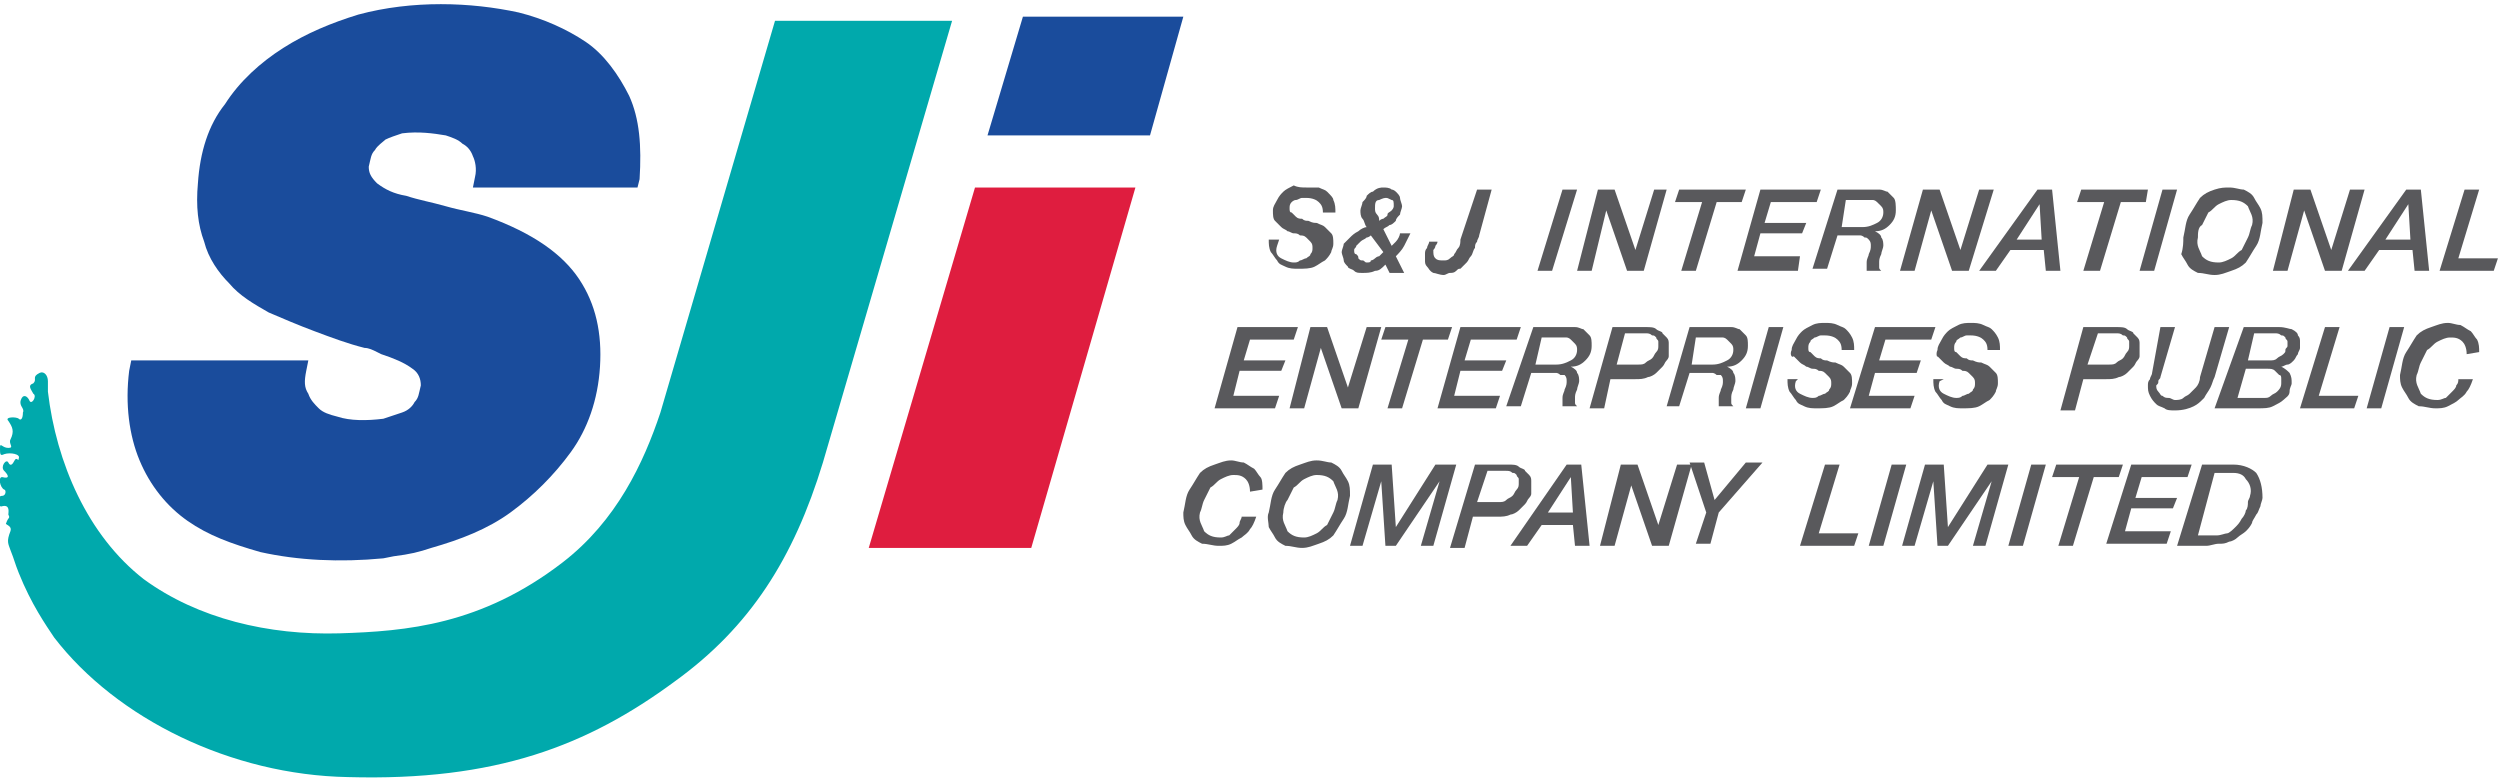
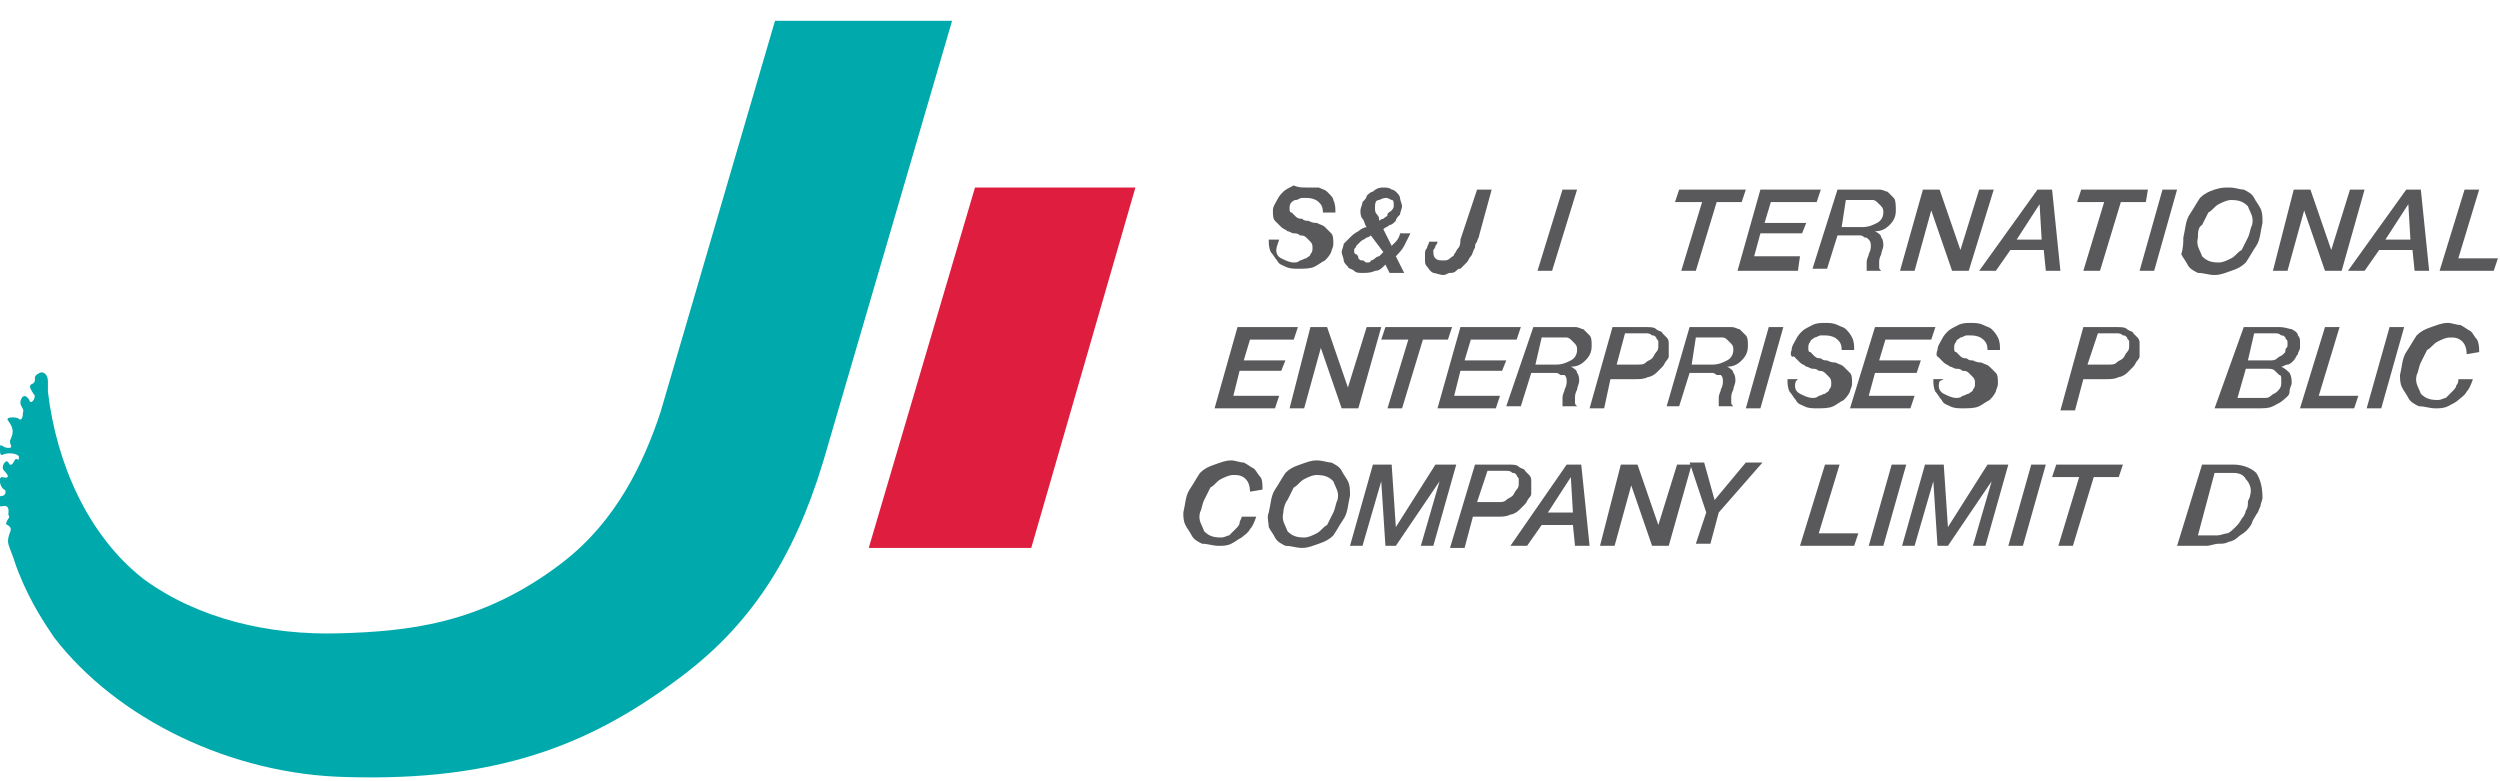
<svg xmlns="http://www.w3.org/2000/svg" id="Camada_1" x="0px" y="0px" viewBox="0 0 120 37.5" style="enable-background:new 0 0 120 37.5;" xml:space="preserve">
  <style type="text/css"> .st0{fill:#1A4C9C;} .st1{fill:#DF1D3F;} .st2{fill:#59595C;} .st3{fill:#00A9AC;} </style>
  <g>
    <g>
-       <polygon class="st0" points="49.1,0.8 47.4,6.5 55.2,6.5 56.8,0.8 " />
      <polygon class="st1" points="41.7,26.3 49.5,26.3 54.5,9 46.8,9 " />
-       <path class="st0" d="M18.4,26.8c-2.1,0.2-4.1,0.1-5.9-0.3C11.1,26.1,10,25.7,9,25c-1-0.7-1.8-1.7-2.3-2.9 c-0.5-1.2-0.7-2.7-0.5-4.3l0.1-0.5h8.5l-0.1,0.5c-0.1,0.5-0.1,0.8,0.1,1.1c0.1,0.3,0.3,0.5,0.5,0.7c0.2,0.2,0.5,0.3,0.9,0.4 c0.6,0.2,1.4,0.2,2.2,0.1c0.3-0.1,0.6-0.2,0.9-0.3c0.3-0.1,0.5-0.3,0.6-0.5c0.2-0.2,0.2-0.4,0.3-0.8c0-0.3-0.1-0.6-0.4-0.8 c-0.4-0.3-0.9-0.5-1.5-0.7l-0.2-0.1c-0.2-0.1-0.4-0.2-0.6-0.2c-0.8-0.2-1.6-0.5-2.4-0.8c-0.8-0.3-1.5-0.6-2.2-0.9 c-0.7-0.4-1.4-0.8-1.9-1.4c-0.5-0.5-1-1.2-1.2-2c-0.3-0.8-0.4-1.7-0.3-2.8c0.1-1.5,0.5-2.8,1.3-3.8c0.7-1.1,1.7-2,2.8-2.7 s2.3-1.2,3.6-1.6c2.6-0.7,5.4-0.6,7.7-0.1c1.2,0.3,2.3,0.8,3.2,1.4c0.9,0.6,1.6,1.6,2.1,2.6c0.5,1.1,0.6,2.4,0.5,4L30.6,9h-7.9 l0.1-0.5c0.1-0.4,0-0.8-0.1-1c-0.1-0.3-0.3-0.5-0.5-0.6c-0.2-0.2-0.5-0.3-0.8-0.4c-0.6-0.1-1.3-0.2-2.1-0.1 c-0.3,0.1-0.6,0.2-0.8,0.3C18.4,6.8,18.1,7,18,7.2c-0.2,0.2-0.2,0.4-0.3,0.8c0,0.3,0.1,0.5,0.4,0.8c0.4,0.3,0.8,0.5,1.4,0.6 c0.6,0.2,1.2,0.3,1.9,0.5c0.7,0.2,1.4,0.3,2,0.5c2.2,0.8,3.6,1.8,4.4,3c0.8,1.2,1.1,2.6,1,4.2c-0.1,1.6-0.6,3-1.4,4.1 s-1.8,2.1-2.9,2.9c-1.1,0.8-2.4,1.3-3.8,1.7c-0.6,0.2-1,0.3-1.8,0.4L18.4,26.8z" />
      <g>
        <g>
          <path class="st2" d="M61.3,11.8c-0.1,0.3,0,0.5,0.2,0.6c0.2,0.1,0.4,0.2,0.6,0.2c0.1,0,0.2,0,0.3-0.1c0.1,0,0.2-0.1,0.3-0.1 c0.1-0.1,0.2-0.1,0.2-0.2c0.1-0.1,0.1-0.2,0.1-0.3c0-0.1,0-0.2-0.1-0.3c-0.1-0.1-0.1-0.1-0.2-0.2c-0.1-0.1-0.2-0.1-0.3-0.1 c-0.1-0.1-0.2-0.1-0.3-0.1c-0.1,0-0.2-0.1-0.3-0.1c-0.1-0.1-0.2-0.1-0.3-0.2c-0.1-0.1-0.2-0.2-0.3-0.3c-0.1-0.1-0.1-0.3-0.1-0.5 c0-0.2,0.1-0.3,0.2-0.5c0.1-0.2,0.2-0.3,0.3-0.4c0.1-0.1,0.3-0.2,0.5-0.3C62.3,9,62.5,9,62.7,9C63,9,63.1,9,63.3,9 c0.2,0.1,0.3,0.1,0.4,0.2C63.9,9.4,64,9.5,64,9.6c0.1,0.2,0.1,0.4,0.1,0.6h-0.6c0-0.3-0.1-0.4-0.2-0.5c-0.1-0.1-0.3-0.2-0.6-0.2 c-0.1,0-0.1,0-0.2,0c-0.1,0-0.2,0.1-0.3,0.1C62.1,9.6,62,9.7,62,9.7c-0.1,0.1-0.1,0.2-0.1,0.3c0,0.1,0,0.2,0.1,0.2 c0.1,0.1,0.1,0.1,0.2,0.2c0.1,0.1,0.2,0.1,0.3,0.1c0.1,0.1,0.2,0.1,0.3,0.1c0.2,0.1,0.3,0.1,0.4,0.1c0.2,0.1,0.3,0.1,0.4,0.2 c0.1,0.1,0.2,0.2,0.3,0.3c0.1,0.1,0.1,0.3,0.1,0.5c0,0.2-0.1,0.3-0.1,0.4c-0.1,0.2-0.2,0.3-0.3,0.4c-0.2,0.1-0.3,0.2-0.5,0.3 c-0.2,0.1-0.5,0.1-0.8,0.1c-0.2,0-0.4,0-0.6-0.1s-0.3-0.1-0.4-0.3c-0.1-0.1-0.2-0.3-0.3-0.4c-0.1-0.2-0.1-0.4-0.1-0.6h0.5 L61.3,11.8L61.3,11.8z" />
          <path class="st2" d="M67.4,13.1h-0.7l-0.2-0.4c-0.2,0.2-0.3,0.3-0.5,0.3c-0.2,0.1-0.4,0.1-0.6,0.1c-0.2,0-0.3,0-0.4-0.1 c-0.1-0.1-0.3-0.1-0.3-0.2c-0.1-0.1-0.2-0.2-0.2-0.3c0-0.1-0.1-0.3-0.1-0.4s0.1-0.3,0.1-0.4c0.1-0.1,0.2-0.2,0.3-0.3 c0.1-0.1,0.2-0.2,0.4-0.3c0.1-0.1,0.3-0.2,0.4-0.2c-0.1-0.1-0.1-0.3-0.2-0.4c-0.1-0.1-0.1-0.3-0.1-0.4s0.1-0.3,0.1-0.4 c0.1-0.1,0.2-0.2,0.2-0.3c0.1-0.1,0.2-0.2,0.3-0.2C66.1,9,66.3,9,66.4,9c0.1,0,0.3,0,0.4,0.1C66.9,9.1,67,9.2,67,9.2 c0.1,0.1,0.2,0.2,0.2,0.3c0,0.1,0.1,0.3,0.1,0.4c0,0.1-0.1,0.3-0.1,0.4c-0.1,0.1-0.2,0.2-0.2,0.3c-0.1,0.1-0.2,0.2-0.3,0.2 c-0.1,0.1-0.2,0.1-0.3,0.2l0.4,0.8c0.1-0.1,0.1-0.1,0.2-0.2c0.1-0.1,0.2-0.3,0.2-0.4h0.5c-0.1,0.2-0.2,0.4-0.3,0.6 c-0.1,0.2-0.3,0.4-0.4,0.5L67.4,13.1z M65.8,11.3c-0.1,0.1-0.2,0.1-0.2,0.1c-0.1,0.1-0.2,0.1-0.3,0.2c-0.1,0.1-0.2,0.2-0.2,0.2 C65.1,11.9,65,11.9,65,12c0,0.1,0,0.2,0.1,0.2c0.1,0.1,0.1,0.1,0.1,0.2c0.1,0.1,0.1,0.1,0.2,0.1c0.1,0,0.1,0.1,0.2,0.1 c0.1,0,0.2,0,0.2-0.1c0.1,0,0.2-0.1,0.2-0.1c0.1-0.1,0.2-0.1,0.2-0.1c0.1-0.1,0.1-0.1,0.2-0.2L65.8,11.3z M66.5,9.5 c-0.1,0-0.3,0.1-0.3,0.1C66,9.6,66,9.8,66,10c0,0.1,0,0.2,0.1,0.3c0.1,0.1,0.1,0.2,0.1,0.3c0.1-0.1,0.2-0.1,0.2-0.1 c0.1-0.1,0.2-0.1,0.2-0.2c0-0.1,0.1-0.1,0.2-0.2c0.1-0.1,0.1-0.2,0.1-0.2c0-0.2,0-0.3-0.1-0.3C66.6,9.5,66.6,9.5,66.5,9.5z" />
          <path class="st2" d="M70.9,9.1h0.7l-0.6,2.2c0,0.1-0.1,0.2-0.1,0.3c-0.1,0.1-0.1,0.2-0.1,0.3c-0.1,0.1-0.1,0.3-0.2,0.4 c-0.1,0.1-0.1,0.2-0.2,0.3c-0.1,0.1-0.2,0.2-0.3,0.3C70,12.9,70,12.9,69.9,13c-0.1,0.1-0.2,0.1-0.3,0.1c-0.1,0-0.2,0.1-0.3,0.1 c-0.2,0-0.4-0.1-0.5-0.1c-0.2-0.1-0.2-0.2-0.3-0.3c-0.1-0.1-0.1-0.2-0.1-0.3s0-0.2,0-0.3c0-0.1,0-0.2,0.1-0.3 c0-0.1,0.1-0.2,0.1-0.3H69c0,0.1-0.1,0.2-0.1,0.2c0,0.1-0.1,0.2-0.1,0.2c0,0.2,0,0.3,0.1,0.4c0.1,0.1,0.2,0.1,0.4,0.1 c0.1,0,0.2,0,0.3-0.1c0.1-0.1,0.2-0.1,0.2-0.2c0.1-0.1,0.1-0.2,0.2-0.3c0.1-0.1,0.1-0.3,0.1-0.4L70.9,9.1z" />
          <path class="st2" d="M75,9.1h0.7L74.5,13h-0.7L75,9.1z" />
-           <path class="st2" d="M76.7,9.1h0.8l1,2.9l0,0l0.9-2.9H80L78.9,13h-0.8l-1-2.9l0,0L76.4,13h-0.7L76.7,9.1z" />
          <path class="st2" d="M80.6,9.1h3.2l-0.2,0.6h-1.2l-1,3.3h-0.7l1-3.3h-1.3L80.6,9.1z" />
          <path class="st2" d="M84.5,9.1h2.9l-0.2,0.6H85l-0.3,1h2l-0.2,0.5h-2l-0.3,1.1h2.2L86.3,13h-2.9L84.5,9.1z" />
          <path class="st2" d="M88.2,9.1h1.7c0.1,0,0.2,0,0.3,0c0.2,0,0.3,0.1,0.4,0.1c0.1,0.1,0.2,0.2,0.3,0.3C91,9.6,91,9.9,91,10.1 c0,0.3-0.1,0.5-0.3,0.7c-0.2,0.2-0.4,0.3-0.7,0.3l0,0c0.2,0.1,0.3,0.2,0.3,0.3c0.1,0.1,0.1,0.3,0.1,0.4c0,0.1-0.1,0.3-0.1,0.4 c-0.1,0.2-0.1,0.3-0.1,0.4c0,0.1,0,0.1,0,0.2s0,0.1,0.1,0.2h-0.7c0-0.1,0-0.1,0-0.2s0-0.1,0-0.2c0-0.2,0.1-0.3,0.1-0.4 c0.1-0.2,0.1-0.3,0.1-0.4c0-0.1,0-0.2-0.1-0.3c-0.1-0.1-0.1-0.1-0.2-0.1c-0.1-0.1-0.2-0.1-0.2-0.1c-0.1,0-0.2,0-0.3,0h-0.8 l-0.5,1.6h-0.7L88.2,9.1z M88.4,10.9h1c0.3,0,0.5-0.1,0.7-0.2c0.2-0.1,0.3-0.3,0.3-0.5c0-0.1,0-0.2-0.1-0.3 c-0.1-0.1-0.1-0.1-0.2-0.2c-0.1-0.1-0.2-0.1-0.2-0.1c-0.1,0-0.2,0-0.3,0h-1L88.4,10.9z" />
          <path class="st2" d="M92.3,9.1h0.8l1,2.9l0,0l0.9-2.9h0.7L94.5,13h-0.8l-1-2.9l0,0L91.9,13h-0.7L92.3,9.1z" />
          <path class="st2" d="M97.8,9.1h0.7l0.4,3.9h-0.7l-0.1-1h-1.6l-0.7,1h-0.8L97.8,9.1z M97.9,9.8L97.9,9.8l-1.1,1.7h1.2L97.9,9.8z" />
          <path class="st2" d="M99.9,9.1h3.2L103,9.7h-1.2l-1,3.3H100l1-3.3h-1.3L99.9,9.1z" />
          <path class="st2" d="M103.8,9.1h0.7l-1.1,3.9h-0.7L103.8,9.1z" />
          <path class="st2" d="M104.8,11.4c0.1-0.4,0.1-0.8,0.3-1.1c0.2-0.3,0.3-0.5,0.5-0.8c0.2-0.2,0.4-0.3,0.7-0.4S106.8,9,107,9 c0.3,0,0.5,0.1,0.7,0.1c0.2,0.1,0.4,0.2,0.5,0.4c0.1,0.2,0.2,0.3,0.3,0.5c0.1,0.2,0.1,0.4,0.1,0.7c-0.1,0.4-0.1,0.8-0.3,1.1 c-0.2,0.3-0.3,0.5-0.5,0.8c-0.2,0.2-0.4,0.3-0.7,0.4c-0.3,0.1-0.5,0.2-0.8,0.2c-0.3,0-0.5-0.1-0.8-0.1c-0.2-0.1-0.4-0.2-0.5-0.4 s-0.2-0.3-0.3-0.5C104.8,11.9,104.8,11.6,104.8,11.4z M105.5,11.4c-0.1,0.4,0.1,0.6,0.2,0.9c0.2,0.2,0.4,0.3,0.8,0.3 c0.2,0,0.4-0.1,0.6-0.2c0.2-0.1,0.3-0.3,0.5-0.4c0.1-0.2,0.2-0.4,0.3-0.6c0.1-0.2,0.1-0.4,0.2-0.6c0.1-0.4-0.1-0.6-0.2-0.9 c-0.2-0.2-0.4-0.3-0.8-0.3c-0.2,0-0.4,0.1-0.6,0.2c-0.2,0.1-0.3,0.3-0.5,0.4c-0.1,0.2-0.2,0.4-0.3,0.6 C105.5,10.9,105.5,11.2,105.5,11.4z" />
          <path class="st2" d="M110.1,9.1h0.8l1,2.9l0,0l0.9-2.9h0.7l-1.1,3.9h-0.8l-1-2.9l0,0l-0.8,2.9h-0.7L110.1,9.1z" />
          <path class="st2" d="M115.5,9.1h0.7l0.4,3.9h-0.7l-0.1-1h-1.6l-0.7,1h-0.8L115.5,9.1z M115.6,9.8L115.6,9.8l-1.1,1.7h1.2 L115.6,9.8z" />
          <path class="st2" d="M118.3,9.1h0.7l-1,3.3h1.9l-0.2,0.6h-2.6L118.3,9.1z" />
        </g>
      </g>
      <g>
        <g>
          <path class="st2" d="M59.4,15.7h2.9l-0.2,0.6H60l-0.3,1h2l-0.2,0.5h-2L59.2,19h2.2l-0.2,0.6h-2.9L59.4,15.7z" />
          <path class="st2" d="M62.9,15.7h0.8l1,2.9l0,0l0.9-2.9h0.7l-1.1,3.9h-0.8l-1-2.9l0,0l-0.8,2.9h-0.7L62.9,15.7z" />
          <path class="st2" d="M66.5,15.7h3.2l-0.2,0.6h-1.2l-1,3.3h-0.7l1-3.3h-1.3L66.5,15.7z" />
          <path class="st2" d="M70.1,15.7H73l-0.2,0.6h-2.2l-0.3,1h2l-0.2,0.5h-2L69.8,19H72l-0.2,0.6H69L70.1,15.7z" />
          <path class="st2" d="M73.6,15.7h1.7c0.1,0,0.2,0,0.3,0c0.2,0,0.3,0.1,0.4,0.1c0.1,0.1,0.2,0.2,0.3,0.3c0.1,0.1,0.1,0.3,0.1,0.5 c0,0.3-0.1,0.5-0.3,0.7c-0.2,0.2-0.4,0.3-0.7,0.3l0,0c0.2,0.1,0.3,0.2,0.3,0.3c0.1,0.1,0.1,0.3,0.1,0.4c0,0.1-0.1,0.3-0.1,0.4 c-0.1,0.2-0.1,0.3-0.1,0.4c0,0.1,0,0.1,0,0.2c0,0.1,0,0.1,0.1,0.2H75c0-0.1,0-0.1,0-0.2c0-0.1,0-0.1,0-0.2 c0-0.2,0.1-0.3,0.1-0.4c0.1-0.2,0.1-0.3,0.1-0.4c0-0.1,0-0.2-0.1-0.3C75,18,75,18,74.9,18c-0.1-0.1-0.2-0.1-0.2-0.1 c-0.1,0-0.2,0-0.3,0h-0.9l-0.5,1.6h-0.7L73.6,15.7z M73.7,17.5h1c0.3,0,0.5-0.1,0.7-0.2c0.2-0.1,0.3-0.3,0.3-0.5 c0-0.1,0-0.2-0.1-0.3c-0.1-0.1-0.1-0.1-0.2-0.2c-0.1-0.1-0.2-0.1-0.2-0.1c-0.1,0-0.2,0-0.3,0h-0.9L73.7,17.5z" />
          <path class="st2" d="M77.4,15.7H79c0.2,0,0.4,0,0.5,0.1c0.1,0.1,0.3,0.1,0.3,0.2c0.1,0.1,0.2,0.2,0.2,0.2 c0.1,0.1,0.1,0.2,0.1,0.3c0,0.1,0,0.2,0,0.3s0,0.2,0,0.2c0,0,0,0.1,0,0.1c0,0.1-0.1,0.2-0.1,0.2c-0.1,0.1-0.1,0.2-0.2,0.3 c-0.1,0.1-0.2,0.2-0.3,0.3c-0.1,0.1-0.3,0.2-0.4,0.2c-0.2,0.1-0.4,0.1-0.6,0.1h-1.2L77,19.6h-0.7L77.4,15.7z M77.6,17.5h1 c0.2,0,0.3,0,0.4-0.1c0.1-0.1,0.2-0.1,0.3-0.2c0.1-0.1,0.1-0.2,0.2-0.3c0.1-0.1,0.1-0.2,0.1-0.3c0-0.1,0-0.1,0-0.2 c0-0.1-0.1-0.1-0.1-0.2c-0.1-0.1-0.1-0.1-0.2-0.1c-0.1-0.1-0.2-0.1-0.3-0.1H78L77.6,17.5z" />
          <path class="st2" d="M81.1,15.7h1.7c0.1,0,0.2,0,0.3,0c0.2,0,0.3,0.1,0.4,0.1c0.1,0.1,0.2,0.2,0.3,0.3c0.1,0.1,0.1,0.3,0.1,0.5 c0,0.3-0.1,0.5-0.3,0.7c-0.2,0.2-0.4,0.3-0.7,0.3l0,0c0.2,0.1,0.3,0.2,0.3,0.3c0.1,0.1,0.1,0.3,0.1,0.4c0,0.1-0.1,0.3-0.1,0.4 c-0.1,0.2-0.1,0.3-0.1,0.4c0,0.1,0,0.1,0,0.2c0,0.1,0,0.1,0.1,0.2h-0.7c0-0.1,0-0.1,0-0.2c0-0.1,0-0.1,0-0.2 c0-0.2,0.1-0.3,0.1-0.4c0.1-0.2,0.1-0.3,0.1-0.4c0-0.1,0-0.2-0.1-0.3C82.5,18,82.5,18,82.4,18c-0.1-0.1-0.2-0.1-0.2-0.1 c-0.1,0-0.2,0-0.3,0h-0.8l-0.5,1.6H80L81.1,15.7z M81.2,17.5h1c0.3,0,0.5-0.1,0.7-0.2c0.2-0.1,0.3-0.3,0.3-0.5 c0-0.1,0-0.2-0.1-0.3c-0.1-0.1-0.1-0.1-0.2-0.2c-0.1-0.1-0.2-0.1-0.2-0.1c-0.1,0-0.2,0-0.3,0h-1L81.2,17.5z" />
          <path class="st2" d="M84.9,15.7h0.7l-1.1,3.9h-0.7L84.9,15.7z" />
          <path class="st2" d="M86.2,18.3c-0.1,0.3,0,0.5,0.2,0.6c0.2,0.1,0.4,0.2,0.6,0.2c0.1,0,0.2,0,0.3-0.1c0.1,0,0.2-0.1,0.3-0.1 c0.1-0.1,0.2-0.1,0.2-0.2c0.1-0.1,0.1-0.2,0.1-0.3c0-0.1,0-0.2-0.1-0.3c-0.1-0.1-0.1-0.1-0.2-0.2c-0.1-0.1-0.2-0.1-0.3-0.1 c-0.1-0.1-0.2-0.1-0.3-0.1c-0.1,0-0.2-0.1-0.3-0.1c-0.1-0.1-0.2-0.1-0.3-0.2c-0.1-0.1-0.2-0.2-0.3-0.3C86,17.2,85.9,17,86,16.8 c0-0.2,0.1-0.3,0.2-0.5c0.1-0.2,0.2-0.3,0.3-0.4c0.1-0.1,0.3-0.2,0.5-0.3c0.2-0.1,0.4-0.1,0.6-0.1c0.2,0,0.4,0,0.6,0.1 c0.2,0.1,0.3,0.1,0.4,0.2c0.1,0.1,0.2,0.2,0.3,0.4c0.1,0.2,0.1,0.4,0.1,0.6h-0.6c0-0.3-0.1-0.4-0.2-0.5 c-0.1-0.1-0.3-0.2-0.6-0.2c-0.1,0-0.1,0-0.2,0c-0.1,0-0.2,0.1-0.3,0.1c-0.1,0.1-0.2,0.1-0.2,0.2c-0.1,0.1-0.1,0.2-0.1,0.3 c0,0.1,0,0.2,0.1,0.2c0.1,0.1,0.1,0.1,0.2,0.2c0.1,0.1,0.2,0.1,0.3,0.1c0.1,0.1,0.2,0.1,0.3,0.1c0.2,0.1,0.3,0.1,0.4,0.1 c0.2,0.1,0.3,0.1,0.4,0.2c0.1,0.1,0.2,0.2,0.3,0.3c0.1,0.1,0.1,0.3,0.1,0.5c0,0.2-0.1,0.3-0.1,0.4c-0.1,0.2-0.2,0.3-0.3,0.4 c-0.2,0.1-0.3,0.2-0.5,0.3c-0.2,0.1-0.5,0.1-0.8,0.1c-0.2,0-0.4,0-0.6-0.1s-0.3-0.1-0.4-0.3c-0.1-0.1-0.2-0.3-0.3-0.4 c-0.1-0.2-0.1-0.4-0.1-0.6h0.5L86.2,18.3L86.2,18.3z" />
          <path class="st2" d="M90,15.7h2.9l-0.2,0.6h-2.2l-0.3,1h2L92,17.9h-2L89.7,19h2.2l-0.2,0.6h-2.9L90,15.7z" />
          <path class="st2" d="M93.1,18.3c-0.1,0.3,0,0.5,0.2,0.6c0.2,0.1,0.4,0.2,0.6,0.2c0.1,0,0.2,0,0.3-0.1c0.1,0,0.2-0.1,0.3-0.1 c0.1-0.1,0.2-0.1,0.2-0.2c0.1-0.1,0.1-0.2,0.1-0.3c0-0.1,0-0.2-0.1-0.3c-0.1-0.1-0.1-0.1-0.2-0.2c-0.1-0.1-0.2-0.1-0.3-0.1 c-0.1-0.1-0.2-0.1-0.3-0.1c-0.1,0-0.2-0.1-0.3-0.1c-0.1-0.1-0.2-0.1-0.3-0.2c-0.1-0.1-0.2-0.2-0.3-0.3C93,17.2,92.9,17,93,16.8 c0-0.2,0.1-0.3,0.2-0.5c0.1-0.2,0.2-0.3,0.3-0.4c0.1-0.1,0.3-0.2,0.5-0.3c0.2-0.1,0.4-0.1,0.6-0.1c0.2,0,0.4,0,0.6,0.1 c0.2,0.1,0.3,0.1,0.4,0.2c0.1,0.1,0.2,0.2,0.3,0.4c0.1,0.2,0.1,0.4,0.1,0.6h-0.6c0-0.3-0.1-0.4-0.2-0.5s-0.3-0.2-0.6-0.2 c-0.1,0-0.1,0-0.2,0c-0.1,0-0.2,0.1-0.3,0.1c-0.1,0.1-0.2,0.1-0.2,0.2c-0.1,0.1-0.1,0.2-0.1,0.3c0,0.1,0,0.2,0.1,0.2 c0.1,0.1,0.1,0.1,0.2,0.2c0.1,0.1,0.2,0.1,0.3,0.1c0.1,0.1,0.2,0.1,0.3,0.1c0.2,0.1,0.3,0.1,0.4,0.1c0.2,0.1,0.3,0.1,0.4,0.2 c0.1,0.1,0.2,0.2,0.3,0.3c0.1,0.1,0.1,0.3,0.1,0.5c0,0.2-0.1,0.3-0.1,0.4c-0.1,0.2-0.2,0.3-0.3,0.4c-0.2,0.1-0.3,0.2-0.5,0.3 c-0.2,0.1-0.5,0.1-0.8,0.1c-0.2,0-0.4,0-0.6-0.1s-0.3-0.1-0.4-0.3c-0.1-0.1-0.2-0.3-0.3-0.4c-0.1-0.2-0.1-0.4-0.1-0.6h0.5 L93.1,18.3L93.1,18.3z" />
          <path class="st2" d="M100,15.7h1.6c0.2,0,0.4,0,0.5,0.1c0.1,0.1,0.3,0.1,0.3,0.2c0.1,0.1,0.2,0.2,0.2,0.2 c0.1,0.1,0.1,0.2,0.1,0.3c0,0.1,0,0.2,0,0.3s0,0.2,0,0.2c0,0,0,0.1,0,0.1c0,0.1-0.1,0.2-0.1,0.2c-0.1,0.1-0.1,0.2-0.2,0.3 c-0.1,0.1-0.2,0.2-0.3,0.3c-0.1,0.1-0.3,0.2-0.4,0.2c-0.2,0.1-0.4,0.1-0.6,0.1H100l-0.4,1.5h-0.7L100,15.7z M100.2,17.5h1 c0.2,0,0.3,0,0.4-0.1c0.1-0.1,0.2-0.1,0.3-0.2c0.1-0.1,0.1-0.2,0.2-0.3c0.1-0.1,0.1-0.2,0.1-0.3c0-0.1,0-0.1,0-0.2 c0-0.1-0.1-0.1-0.1-0.2c-0.1-0.1-0.1-0.1-0.2-0.1c-0.1-0.1-0.2-0.1-0.3-0.1h-0.9L100.2,17.5z" />
-           <path class="st2" d="M103.7,15.7h0.7l-0.7,2.4c0,0.1-0.1,0.1-0.1,0.2c0,0.1,0,0.1-0.1,0.2c0,0.1,0,0.2,0.1,0.3 c0.1,0.1,0.1,0.2,0.2,0.2c0.1,0.1,0.2,0.1,0.3,0.1s0.2,0.1,0.3,0.1s0.3,0,0.4-0.1c0.1-0.1,0.2-0.1,0.3-0.2 c0.1-0.1,0.2-0.2,0.3-0.3c0.1-0.1,0.2-0.3,0.2-0.5l0.7-2.4h0.7l-0.7,2.4c-0.1,0.2-0.1,0.3-0.2,0.5c-0.1,0.2-0.2,0.3-0.3,0.5 c-0.2,0.2-0.3,0.3-0.5,0.4c-0.2,0.1-0.5,0.2-0.9,0.2c-0.2,0-0.4,0-0.5-0.1c-0.2-0.1-0.3-0.1-0.4-0.2c-0.1-0.1-0.2-0.2-0.3-0.4 c-0.1-0.2-0.1-0.3-0.1-0.5c0-0.1,0-0.2,0.1-0.3c0-0.1,0.1-0.2,0.1-0.3L103.7,15.7z" />
          <path class="st2" d="M107.7,15.7h1.7c0.3,0,0.5,0.1,0.6,0.1c0.2,0.1,0.3,0.2,0.3,0.3c0.1,0.1,0.1,0.2,0.1,0.3c0,0.1,0,0.2,0,0.3 c0,0.1-0.1,0.2-0.1,0.3c-0.1,0.1-0.1,0.2-0.2,0.3c-0.1,0.1-0.2,0.2-0.3,0.2c-0.1,0-0.2,0.1-0.3,0.1l0,0c0.2,0.1,0.3,0.2,0.4,0.3 c0.1,0.2,0.1,0.3,0.1,0.5c0,0.1-0.1,0.2-0.1,0.4s-0.2,0.3-0.3,0.4c-0.1,0.1-0.3,0.2-0.5,0.3c-0.2,0.1-0.4,0.1-0.8,0.1h-2 L107.7,15.7z M107.4,19.1h1c0.1,0,0.2,0,0.3,0c0.1,0,0.2,0,0.3-0.1c0.1-0.1,0.2-0.1,0.3-0.2c0.1-0.1,0.2-0.2,0.2-0.4 c0-0.1,0-0.1,0-0.2s0-0.2-0.1-0.2c-0.1-0.1-0.1-0.1-0.2-0.2c-0.1-0.1-0.2-0.1-0.4-0.1h-1L107.4,19.1z M107.9,17.3h1 c0.2,0,0.3,0,0.4-0.1c0.1-0.1,0.2-0.1,0.3-0.2c0.1-0.1,0.1-0.1,0.1-0.2c0-0.1,0.1-0.1,0.1-0.2s0-0.1,0-0.2s-0.1-0.1-0.1-0.2 c-0.1-0.1-0.1-0.1-0.2-0.1c-0.1-0.1-0.2-0.1-0.3-0.1h-1L107.9,17.3z" />
          <path class="st2" d="M111.6,15.7h0.7l-1,3.3h1.9l-0.2,0.6h-2.6L111.6,15.7z" />
          <path class="st2" d="M114.7,15.7h0.7l-1.1,3.9h-0.7L114.7,15.7z" />
          <path class="st2" d="M118.4,17c0-0.3-0.1-0.5-0.2-0.6c-0.2-0.2-0.4-0.2-0.6-0.2c-0.2,0-0.4,0.1-0.6,0.2 c-0.2,0.1-0.3,0.3-0.5,0.4c-0.1,0.2-0.2,0.4-0.3,0.6c-0.1,0.2-0.1,0.4-0.2,0.6c-0.1,0.4,0.1,0.6,0.2,0.9 c0.2,0.2,0.4,0.3,0.8,0.3c0.2,0,0.3-0.1,0.4-0.1c0.1-0.1,0.2-0.2,0.3-0.3c0.1-0.1,0.2-0.2,0.2-0.3c0.1-0.1,0.1-0.2,0.1-0.3h0.7 c-0.1,0.3-0.2,0.5-0.3,0.6c-0.1,0.2-0.3,0.3-0.4,0.4s-0.3,0.2-0.5,0.3c-0.2,0.1-0.4,0.1-0.6,0.1c-0.3,0-0.5-0.1-0.8-0.1 c-0.2-0.1-0.4-0.2-0.5-0.4s-0.2-0.3-0.3-0.5c-0.1-0.2-0.1-0.4-0.1-0.6c0.1-0.4,0.1-0.8,0.3-1.1c0.2-0.3,0.3-0.5,0.5-0.8 c0.2-0.2,0.4-0.3,0.7-0.4c0.3-0.1,0.5-0.2,0.8-0.2c0.2,0,0.4,0.1,0.6,0.1c0.2,0.1,0.3,0.2,0.5,0.3c0.1,0.1,0.2,0.3,0.3,0.4 c0.1,0.2,0.1,0.4,0.1,0.6L118.4,17L118.4,17L118.4,17z" />
        </g>
      </g>
      <path class="st2" d="M60,23.6c0-0.3-0.1-0.5-0.2-0.6c-0.2-0.2-0.4-0.2-0.6-0.2c-0.2,0-0.4,0.1-0.6,0.2c-0.2,0.1-0.3,0.3-0.5,0.4 c-0.1,0.2-0.2,0.4-0.3,0.6c-0.1,0.2-0.1,0.4-0.2,0.6c-0.1,0.4,0.1,0.6,0.2,0.9c0.2,0.2,0.4,0.3,0.8,0.3c0.2,0,0.3-0.1,0.4-0.1 c0.1-0.1,0.2-0.2,0.3-0.3c0.1-0.1,0.2-0.2,0.2-0.3c0-0.1,0.1-0.2,0.1-0.3h0.7c-0.1,0.3-0.2,0.5-0.3,0.6c-0.1,0.2-0.3,0.3-0.4,0.4 c-0.2,0.1-0.3,0.2-0.5,0.3c-0.2,0.1-0.4,0.1-0.6,0.1c-0.3,0-0.5-0.1-0.8-0.1c-0.2-0.1-0.4-0.2-0.5-0.4c-0.1-0.2-0.2-0.3-0.3-0.5 c-0.1-0.2-0.1-0.4-0.1-0.6c0.1-0.4,0.1-0.8,0.3-1.1c0.2-0.3,0.3-0.5,0.5-0.8c0.2-0.2,0.4-0.3,0.7-0.4c0.3-0.1,0.5-0.2,0.8-0.2 c0.2,0,0.4,0.1,0.6,0.1c0.2,0.1,0.3,0.2,0.5,0.3c0.1,0.1,0.2,0.3,0.3,0.4s0.1,0.4,0.1,0.6L60,23.6L60,23.6L60,23.6z" />
      <path class="st2" d="M60.9,24.6c0.1-0.4,0.1-0.8,0.3-1.1c0.2-0.3,0.3-0.5,0.5-0.8c0.2-0.2,0.4-0.3,0.7-0.4 c0.3-0.1,0.5-0.2,0.8-0.2c0.3,0,0.5,0.1,0.7,0.1c0.2,0.1,0.4,0.2,0.5,0.4c0.1,0.2,0.2,0.3,0.3,0.5c0.1,0.2,0.1,0.4,0.1,0.7 c-0.1,0.4-0.1,0.8-0.3,1.1c-0.2,0.3-0.3,0.5-0.5,0.8c-0.2,0.2-0.4,0.3-0.7,0.4c-0.3,0.1-0.5,0.2-0.8,0.2c-0.3,0-0.5-0.1-0.8-0.1 c-0.2-0.1-0.4-0.2-0.5-0.4c-0.1-0.2-0.2-0.3-0.3-0.5C60.9,25.1,60.8,24.8,60.9,24.6z M61.6,24.6c-0.1,0.4,0.1,0.6,0.2,0.9 c0.2,0.2,0.4,0.3,0.8,0.3c0.2,0,0.4-0.1,0.6-0.2s0.3-0.3,0.5-0.4c0.1-0.2,0.2-0.4,0.3-0.6c0.1-0.2,0.1-0.4,0.2-0.6 c0.1-0.4-0.1-0.6-0.2-0.9c-0.2-0.2-0.4-0.3-0.8-0.3c-0.2,0-0.4,0.1-0.6,0.2c-0.2,0.1-0.3,0.3-0.5,0.4c-0.1,0.2-0.2,0.4-0.3,0.6 C61.7,24.1,61.6,24.4,61.6,24.6z" />
      <path class="st2" d="M65.9,22.3h0.9l0.2,3l0,0l1.9-3h1l-1.1,3.9h-0.6l0.9-3.1l0,0L67,26.2h-0.5l-0.2-3.1l0,0l-0.9,3.1h-0.6 L65.9,22.3z" />
      <path class="st2" d="M92.4,22.3h0.9l0.2,3l0,0l1.9-3h1l-1.1,3.9h-0.6l0.9-3.1l0,0l-2.1,3.1H93l-0.2-3.1l0,0l-0.9,3.1h-0.6 L92.4,22.3z" />
      <path class="st2" d="M70.8,22.3h1.6c0.2,0,0.4,0,0.5,0.1c0.1,0.1,0.3,0.1,0.3,0.2c0.1,0.1,0.2,0.2,0.2,0.2 c0.1,0.1,0.1,0.2,0.1,0.3c0,0.1,0,0.2,0,0.3c0,0.1,0,0.2,0,0.2c0,0,0,0.1,0,0.1c0,0.1-0.1,0.2-0.1,0.2c-0.1,0.1-0.1,0.2-0.2,0.3 c-0.1,0.1-0.2,0.2-0.3,0.3c-0.1,0.1-0.3,0.2-0.4,0.2c-0.2,0.1-0.4,0.1-0.6,0.1h-1.2l-0.4,1.5h-0.7L70.8,22.3z M70.9,24.1h1 c0.2,0,0.3,0,0.4-0.1c0.1-0.1,0.2-0.1,0.3-0.2c0.1-0.1,0.1-0.2,0.2-0.3c0.1-0.1,0.1-0.2,0.1-0.3c0-0.1,0-0.1,0-0.2 c0-0.1-0.1-0.1-0.1-0.2c-0.1-0.1-0.1-0.1-0.2-0.1c-0.1-0.1-0.2-0.1-0.3-0.1h-0.9L70.9,24.1z" />
      <path class="st2" d="M75.2,22.3h0.7l0.4,3.9h-0.7l-0.1-1H74l-0.7,1h-0.8L75.2,22.3z M75.4,22.9L75.4,22.9l-1.1,1.7h1.2L75.4,22.9z " />
      <path class="st2" d="M77.8,22.3h0.8l1,2.9l0,0l0.9-2.9h0.7l-1.1,3.9h-0.8l-1-2.9l0,0l-0.8,2.9h-0.7L77.8,22.3z" />
      <path class="st2" d="M81.9,24.6l-0.8-2.4h0.7l0.5,1.8l1.5-1.8h0.8l-2.1,2.4l-0.4,1.5h-0.7L81.9,24.6z" />
      <path class="st2" d="M87.6,22.3h0.7l-1,3.3h1.9l-0.2,0.6h-2.6L87.6,22.3z" />
      <path class="st2" d="M90.8,22.3h0.7l-1.1,3.9h-0.7L90.8,22.3z" />
      <path class="st2" d="M97.5,22.3h0.7l-1.1,3.9h-0.7L97.5,22.3z" />
      <path class="st2" d="M98.7,22.3h3.2l-0.2,0.6h-1.2l-1,3.3h-0.7l1-3.3h-1.3L98.7,22.3z" />
-       <path class="st2" d="M102.3,22.3h2.9l-0.2,0.6h-2.2l-0.3,1h2l-0.2,0.5h-2l-0.3,1.1h2.2l-0.2,0.6h-2.9L102.3,22.3z" />
      <path class="st2" d="M105.7,22.3h1.5c0.5,0,0.9,0.2,1.1,0.4c0.2,0.3,0.3,0.7,0.3,1.2c0,0.1-0.1,0.3-0.1,0.4 c-0.1,0.2-0.1,0.3-0.2,0.4c-0.1,0.2-0.2,0.3-0.2,0.4c-0.1,0.2-0.2,0.3-0.3,0.4c-0.1,0.1-0.3,0.2-0.4,0.3c-0.1,0.1-0.3,0.2-0.4,0.2 c-0.2,0.1-0.3,0.1-0.5,0.1s-0.4,0.1-0.6,0.1h-1.4L105.7,22.3z M105.5,25.7h0.9c0.2,0,0.4-0.1,0.5-0.1s0.3-0.2,0.4-0.3 c0.1-0.1,0.2-0.2,0.3-0.4c0.1-0.1,0.2-0.3,0.2-0.4c0.1-0.1,0.1-0.3,0.1-0.4c0-0.1,0.1-0.2,0.1-0.3c0.1-0.3,0-0.6-0.2-0.8 c-0.1-0.2-0.3-0.3-0.6-0.3h-0.9L105.5,25.7z" />
    </g>
    <path class="st3" d="M2.3,18.8c0.4,3.4,1.9,6.9,4.6,9c2.6,1.9,6,2.7,9.4,2.6C19.5,30.3,23.1,30,27,27c2.6-2,3.9-4.8,4.7-7.2L37.2,1 h8.5l-6.2,21.2c-1.4,4.6-3.5,7.9-7.1,10.5c-4.2,3.1-8.6,4.8-15.7,4.6c-5.6-0.1-11.1-2.8-14.1-6.7C2.2,30,1.5,29,0.9,27.5 c-0.2-0.5-0.2-0.6-0.4-1.1c-0.1-0.3-0.2-0.4,0-0.9c0.1-0.3-0.3-0.3-0.2-0.4c0.1-0.3,0.2-0.2,0.1-0.4c0-0.1,0.1-0.5-0.3-0.4 c-0.2,0.1-0.3-0.5,0-0.5c0.2,0,0.2-0.3,0.1-0.3c-0.2-0.1-0.3-0.6-0.1-0.6c0.4,0.1,0.3-0.1,0.1-0.3c-0.2-0.2,0.1-0.6,0.2-0.4 s0.2,0.1,0.3-0.1s0.2,0.1,0.2-0.1c0.1-0.2-0.4-0.3-0.7-0.2c-0.2,0.1-0.2,0-0.2-0.3c0-0.3,0.1,0,0.4,0s0-0.2,0.1-0.4 c0.2-0.4,0.1-0.6-0.1-0.9C0.2,20,0.8,20,0.9,20.1s0.2,0,0.2-0.3c0.1-0.2-0.2-0.3-0.1-0.6s0.3-0.2,0.4,0c0.1,0.3,0.4-0.2,0.2-0.3 c-0.1-0.2-0.3-0.4,0-0.5c0.2-0.2-0.1-0.3,0.3-0.5c0.2-0.1,0.4,0.1,0.4,0.4L2.3,18.8L2.3,18.8z" />
  </g>
</svg>